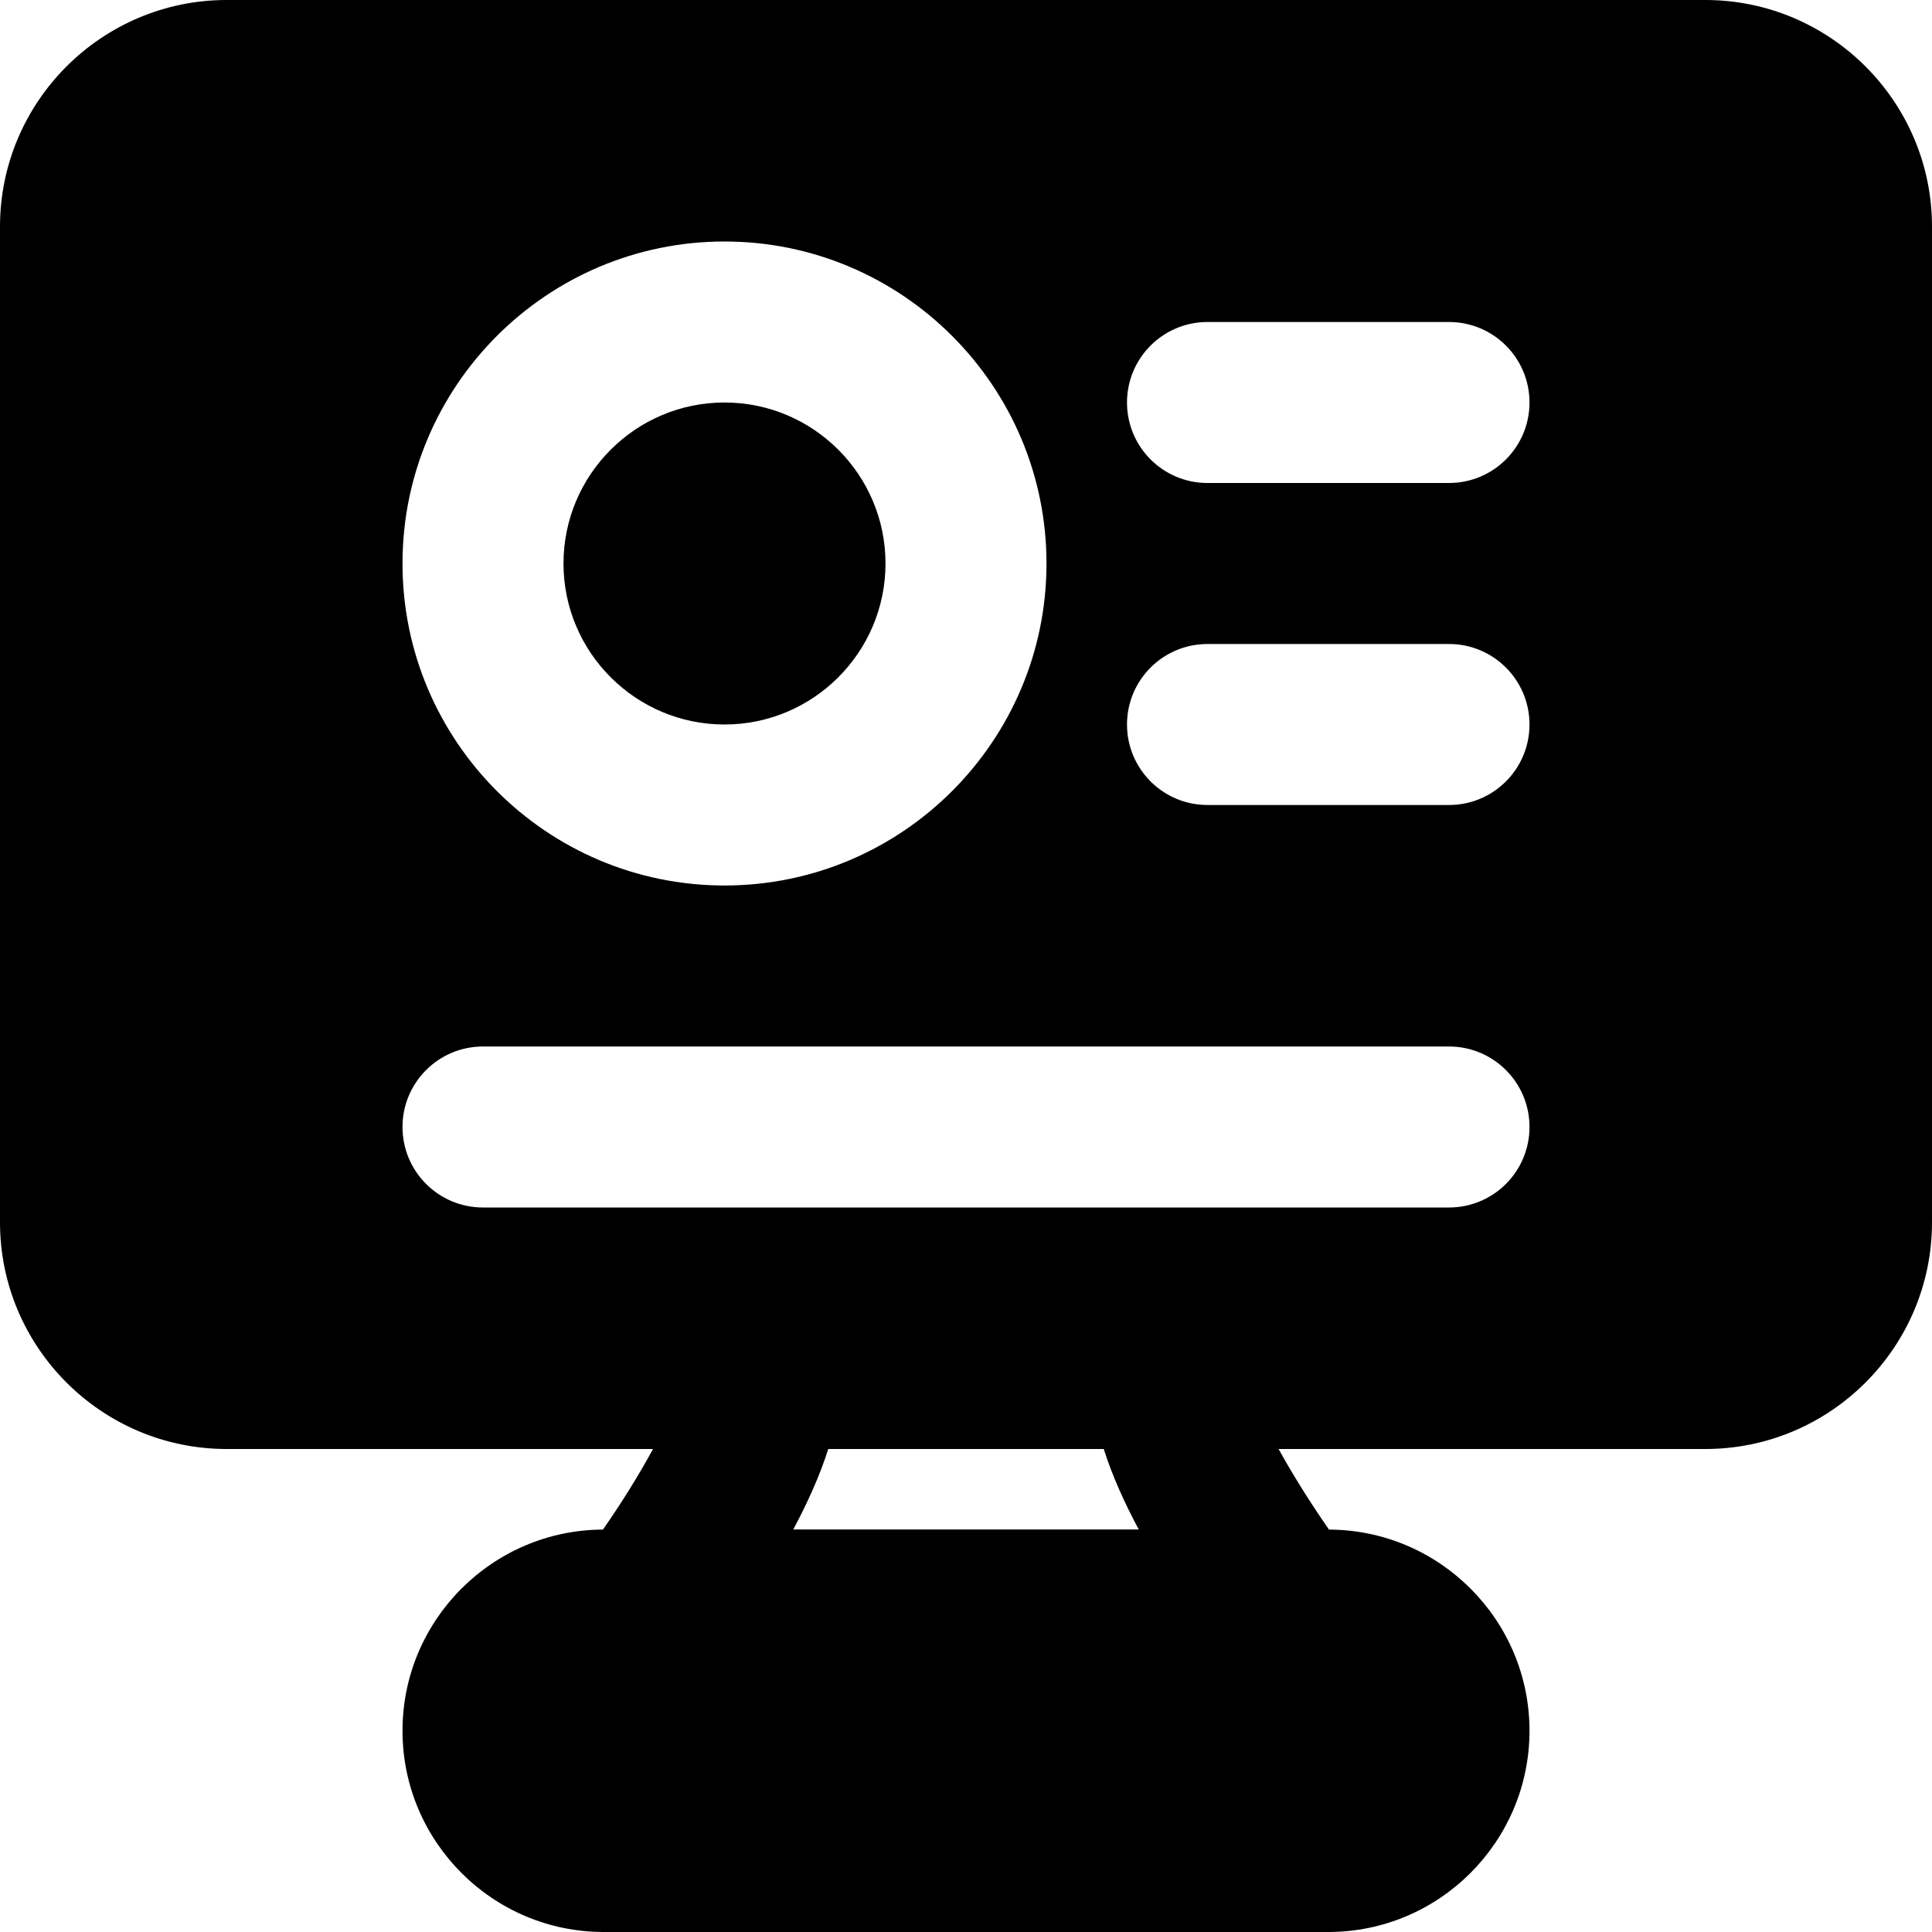
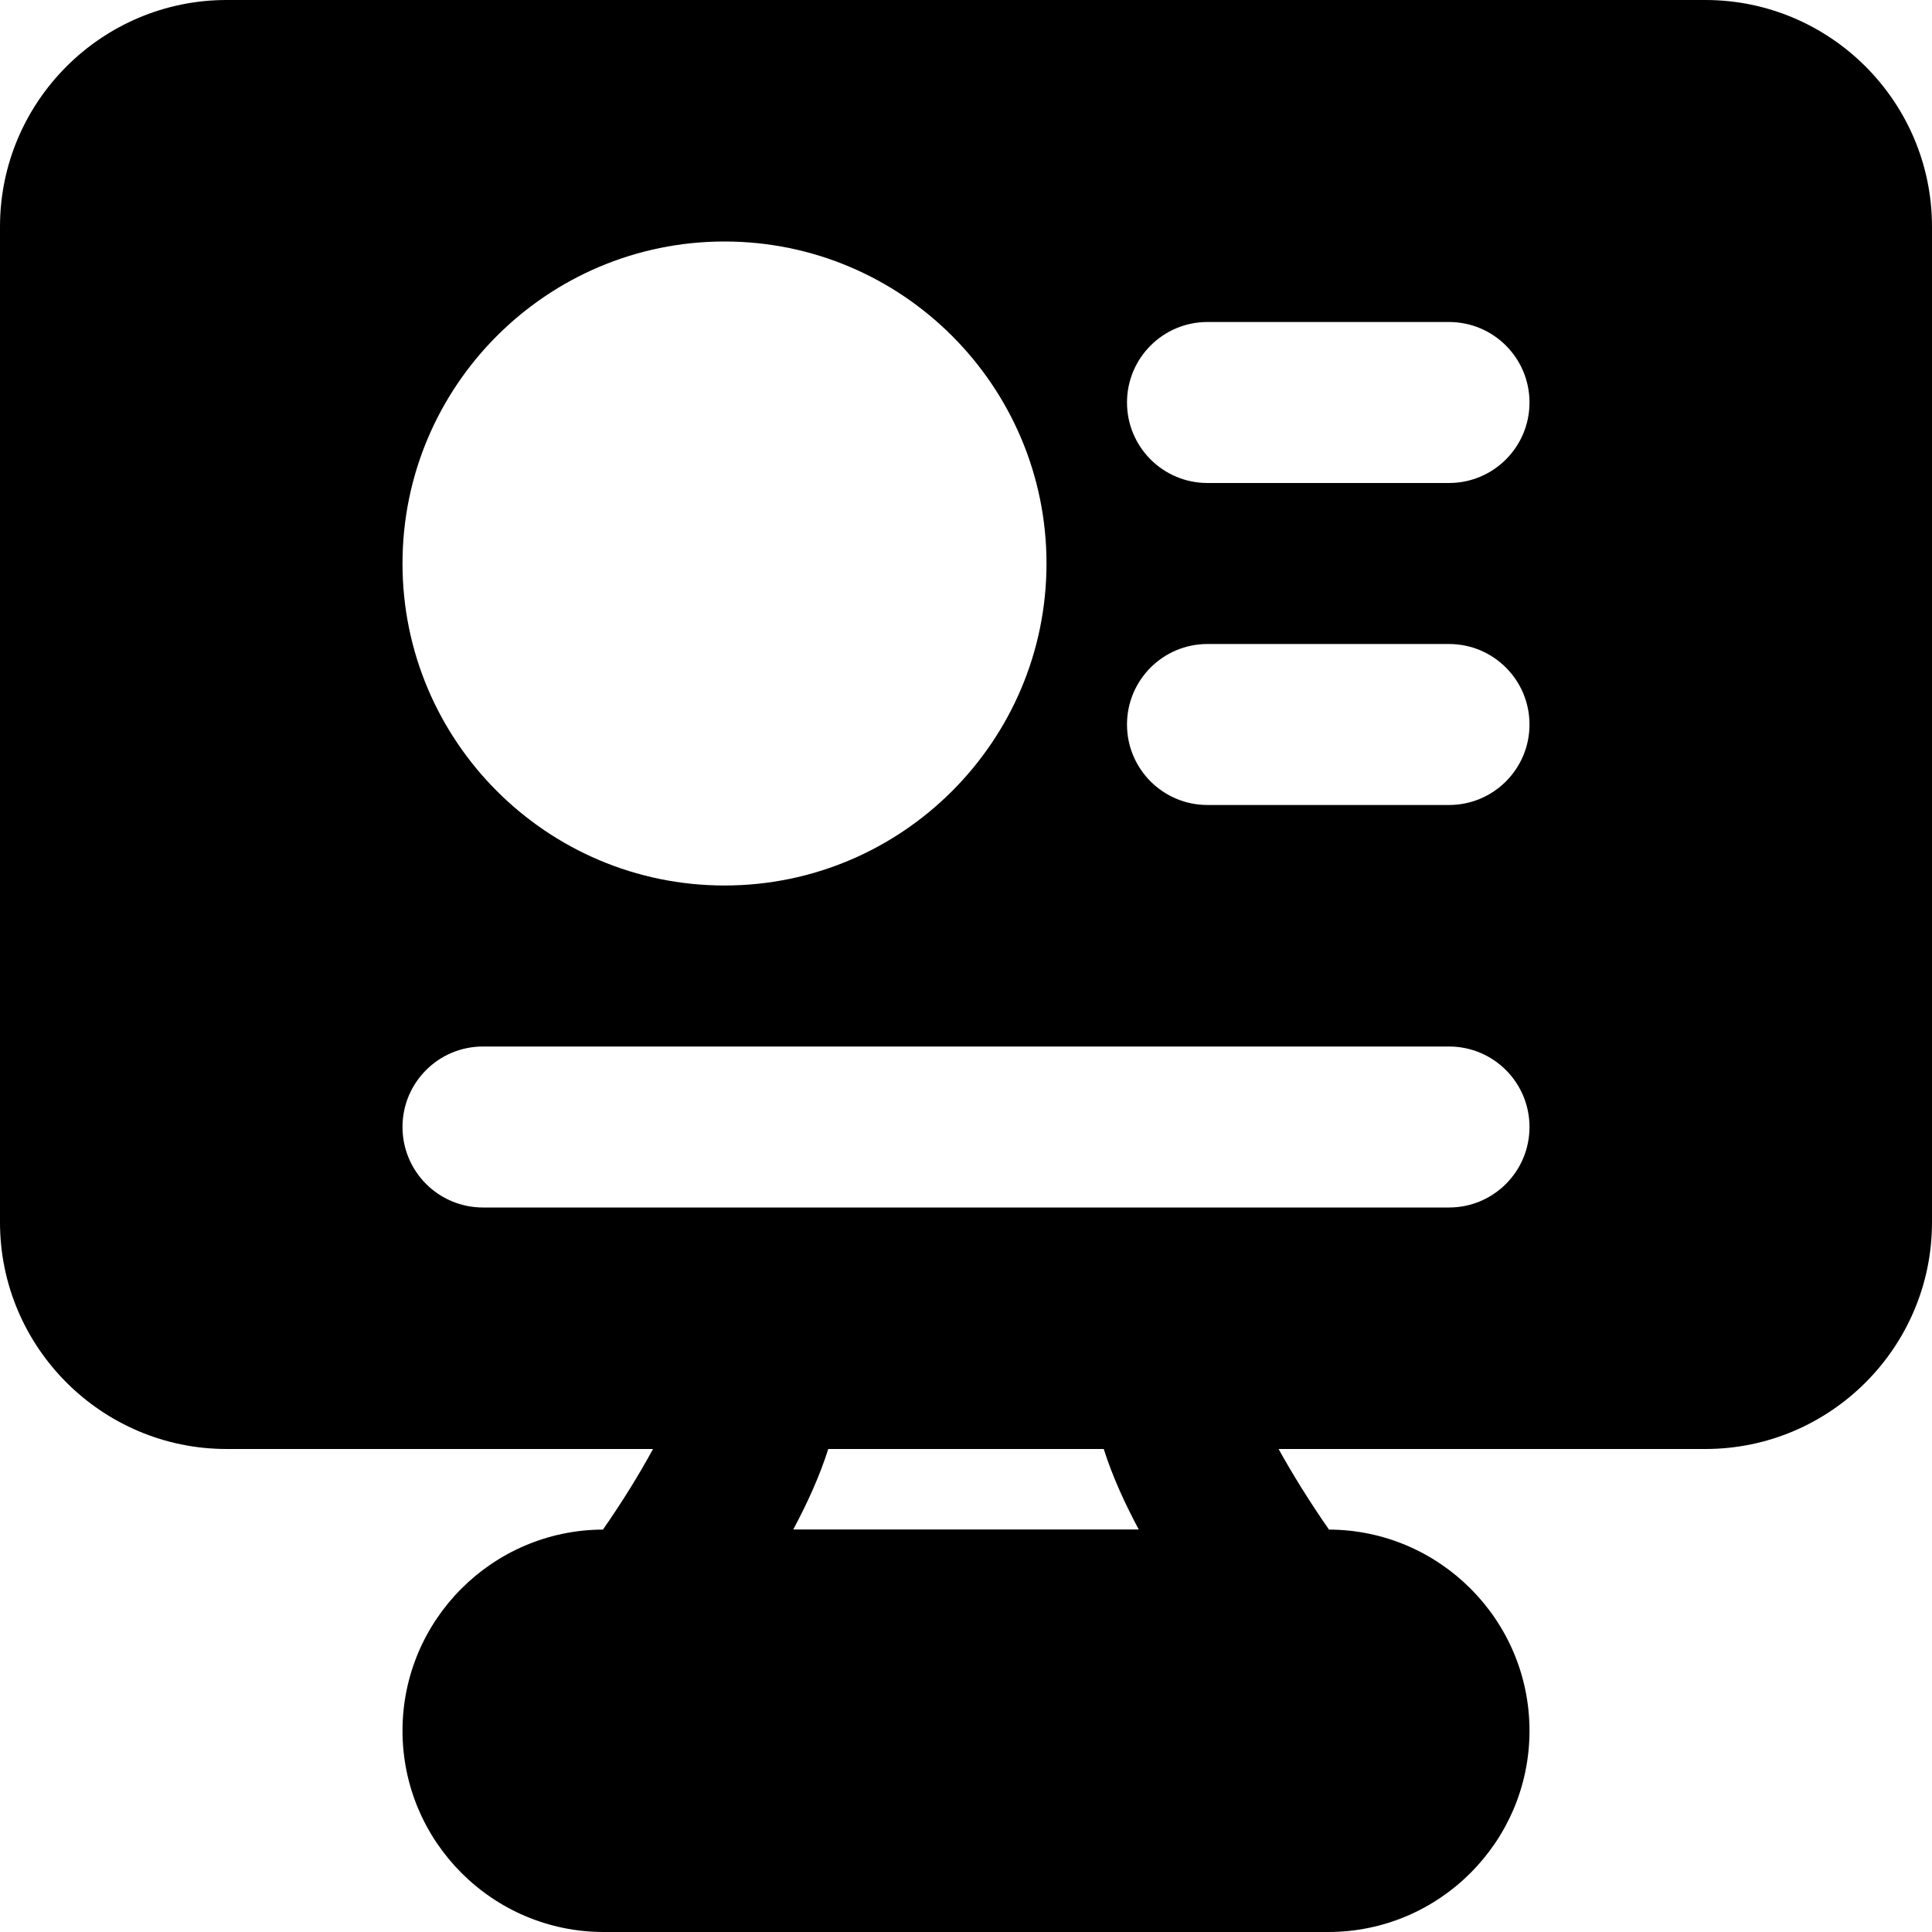
<svg xmlns="http://www.w3.org/2000/svg" fill="#000000" height="800px" width="800px" version="1.1" id="Layer_1" viewBox="0 0 512 512" xml:space="preserve">
  <g>
    <g>
      <g>
        <path d="M451.925,0H60.075C26.965,0,0,26.944,0,60.075v263.851C0,357.056,26.965,384,60.075,384h112.981     c-3.584,6.613-8.192,14.08-13.269,21.355c-29.312,0.107-53.12,23.979-53.12,53.312C106.667,488.064,130.581,512,160,512h192     c29.419,0,53.333-23.936,53.333-53.333c0-29.333-23.808-53.205-53.141-53.312c-5.077-7.296-9.749-14.827-13.355-21.355h113.088     C485.035,384,512,357.056,512,323.925V60.075C512,26.944,485.035,0,451.925,0z M192,64c47.061,0,85.333,38.272,85.333,85.333     c0,47.061-38.272,85.333-85.333,85.333s-85.333-38.272-85.333-85.333C106.667,102.272,144.939,64,192,64z M210.219,405.333     c3.755-7.019,7.04-14.251,9.28-21.333h73.003c2.24,7.083,5.525,14.315,9.28,21.333H210.219z M384,320H128     c-11.797,0-21.333-9.557-21.333-21.333s9.536-21.333,21.333-21.333h256c11.797,0,21.333,9.557,21.333,21.333S395.797,320,384,320     z M384,213.333h-64c-11.797,0-21.333-9.557-21.333-21.333s9.536-21.333,21.333-21.333h64c11.797,0,21.333,9.557,21.333,21.333     S395.797,213.333,384,213.333z M384,128h-64c-11.797,0-21.333-9.557-21.333-21.333S308.203,85.333,320,85.333h64     c11.797,0,21.333,9.557,21.333,21.333S395.797,128,384,128z" />
-         <path d="M192,192c23.531,0,42.667-19.136,42.667-42.667c0-23.531-19.136-42.667-42.667-42.667s-42.667,19.136-42.667,42.667     C149.333,172.864,168.469,192,192,192z" />
      </g>
    </g>
  </g>
</svg>